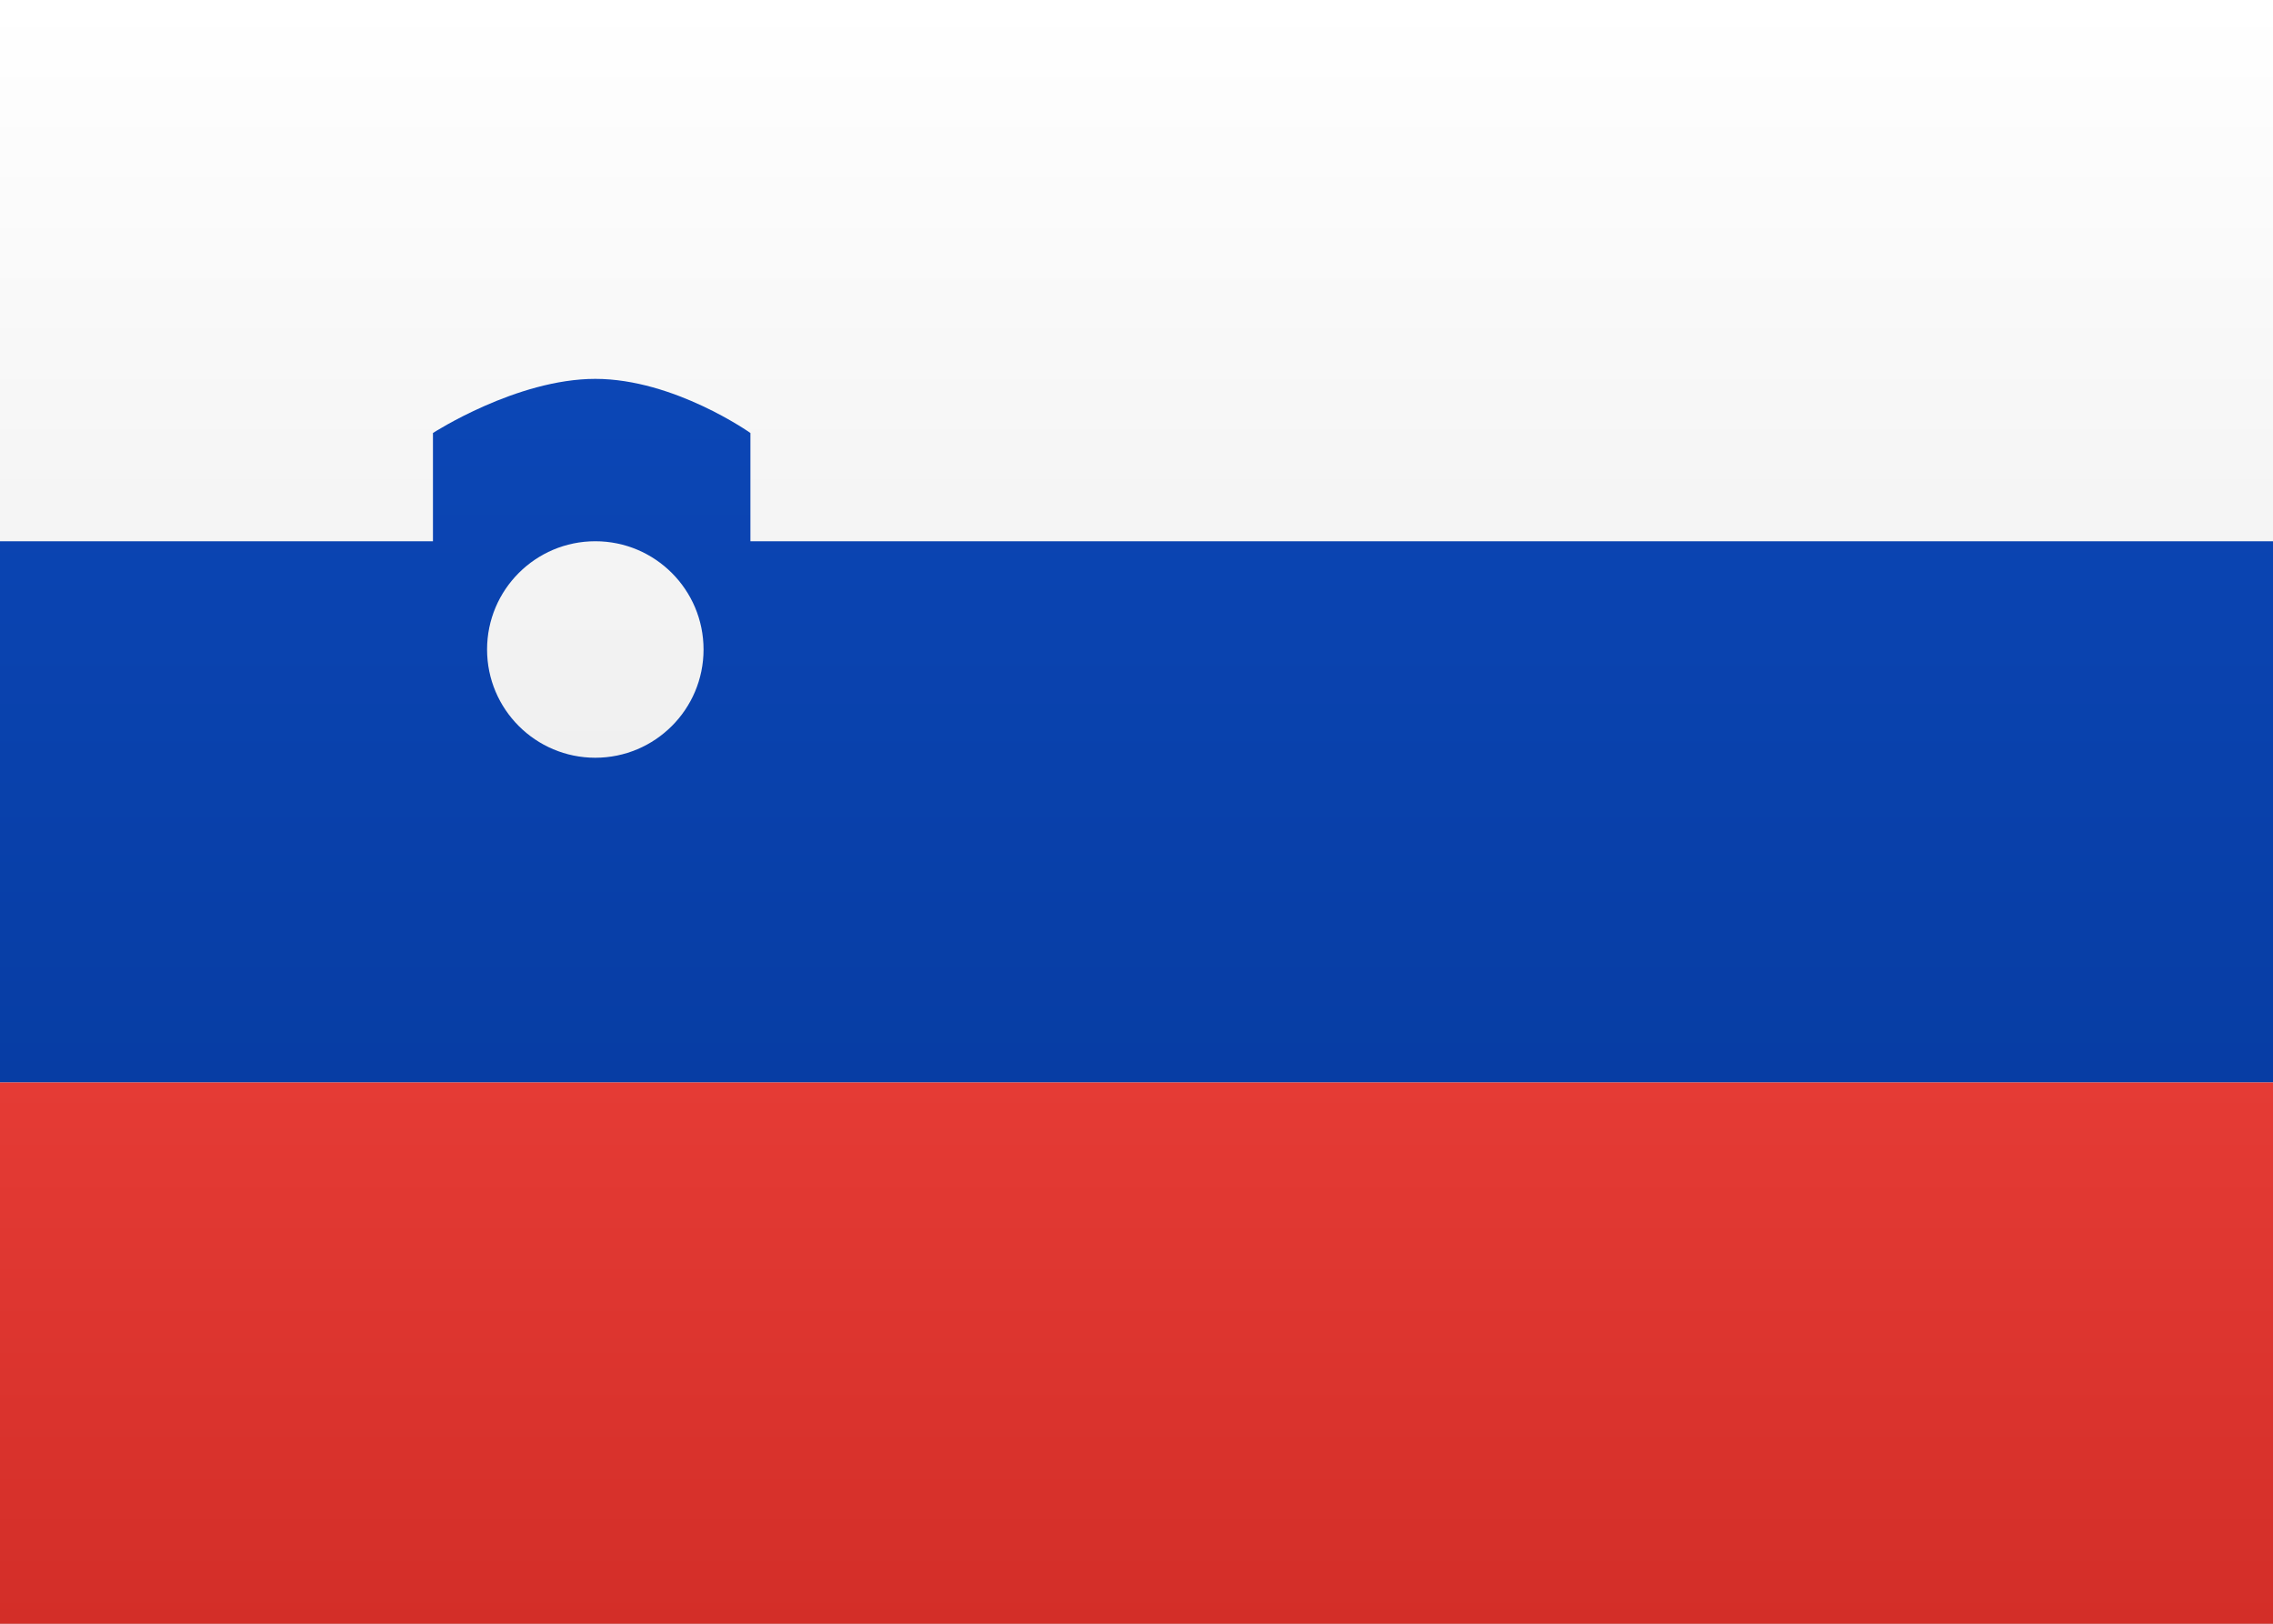
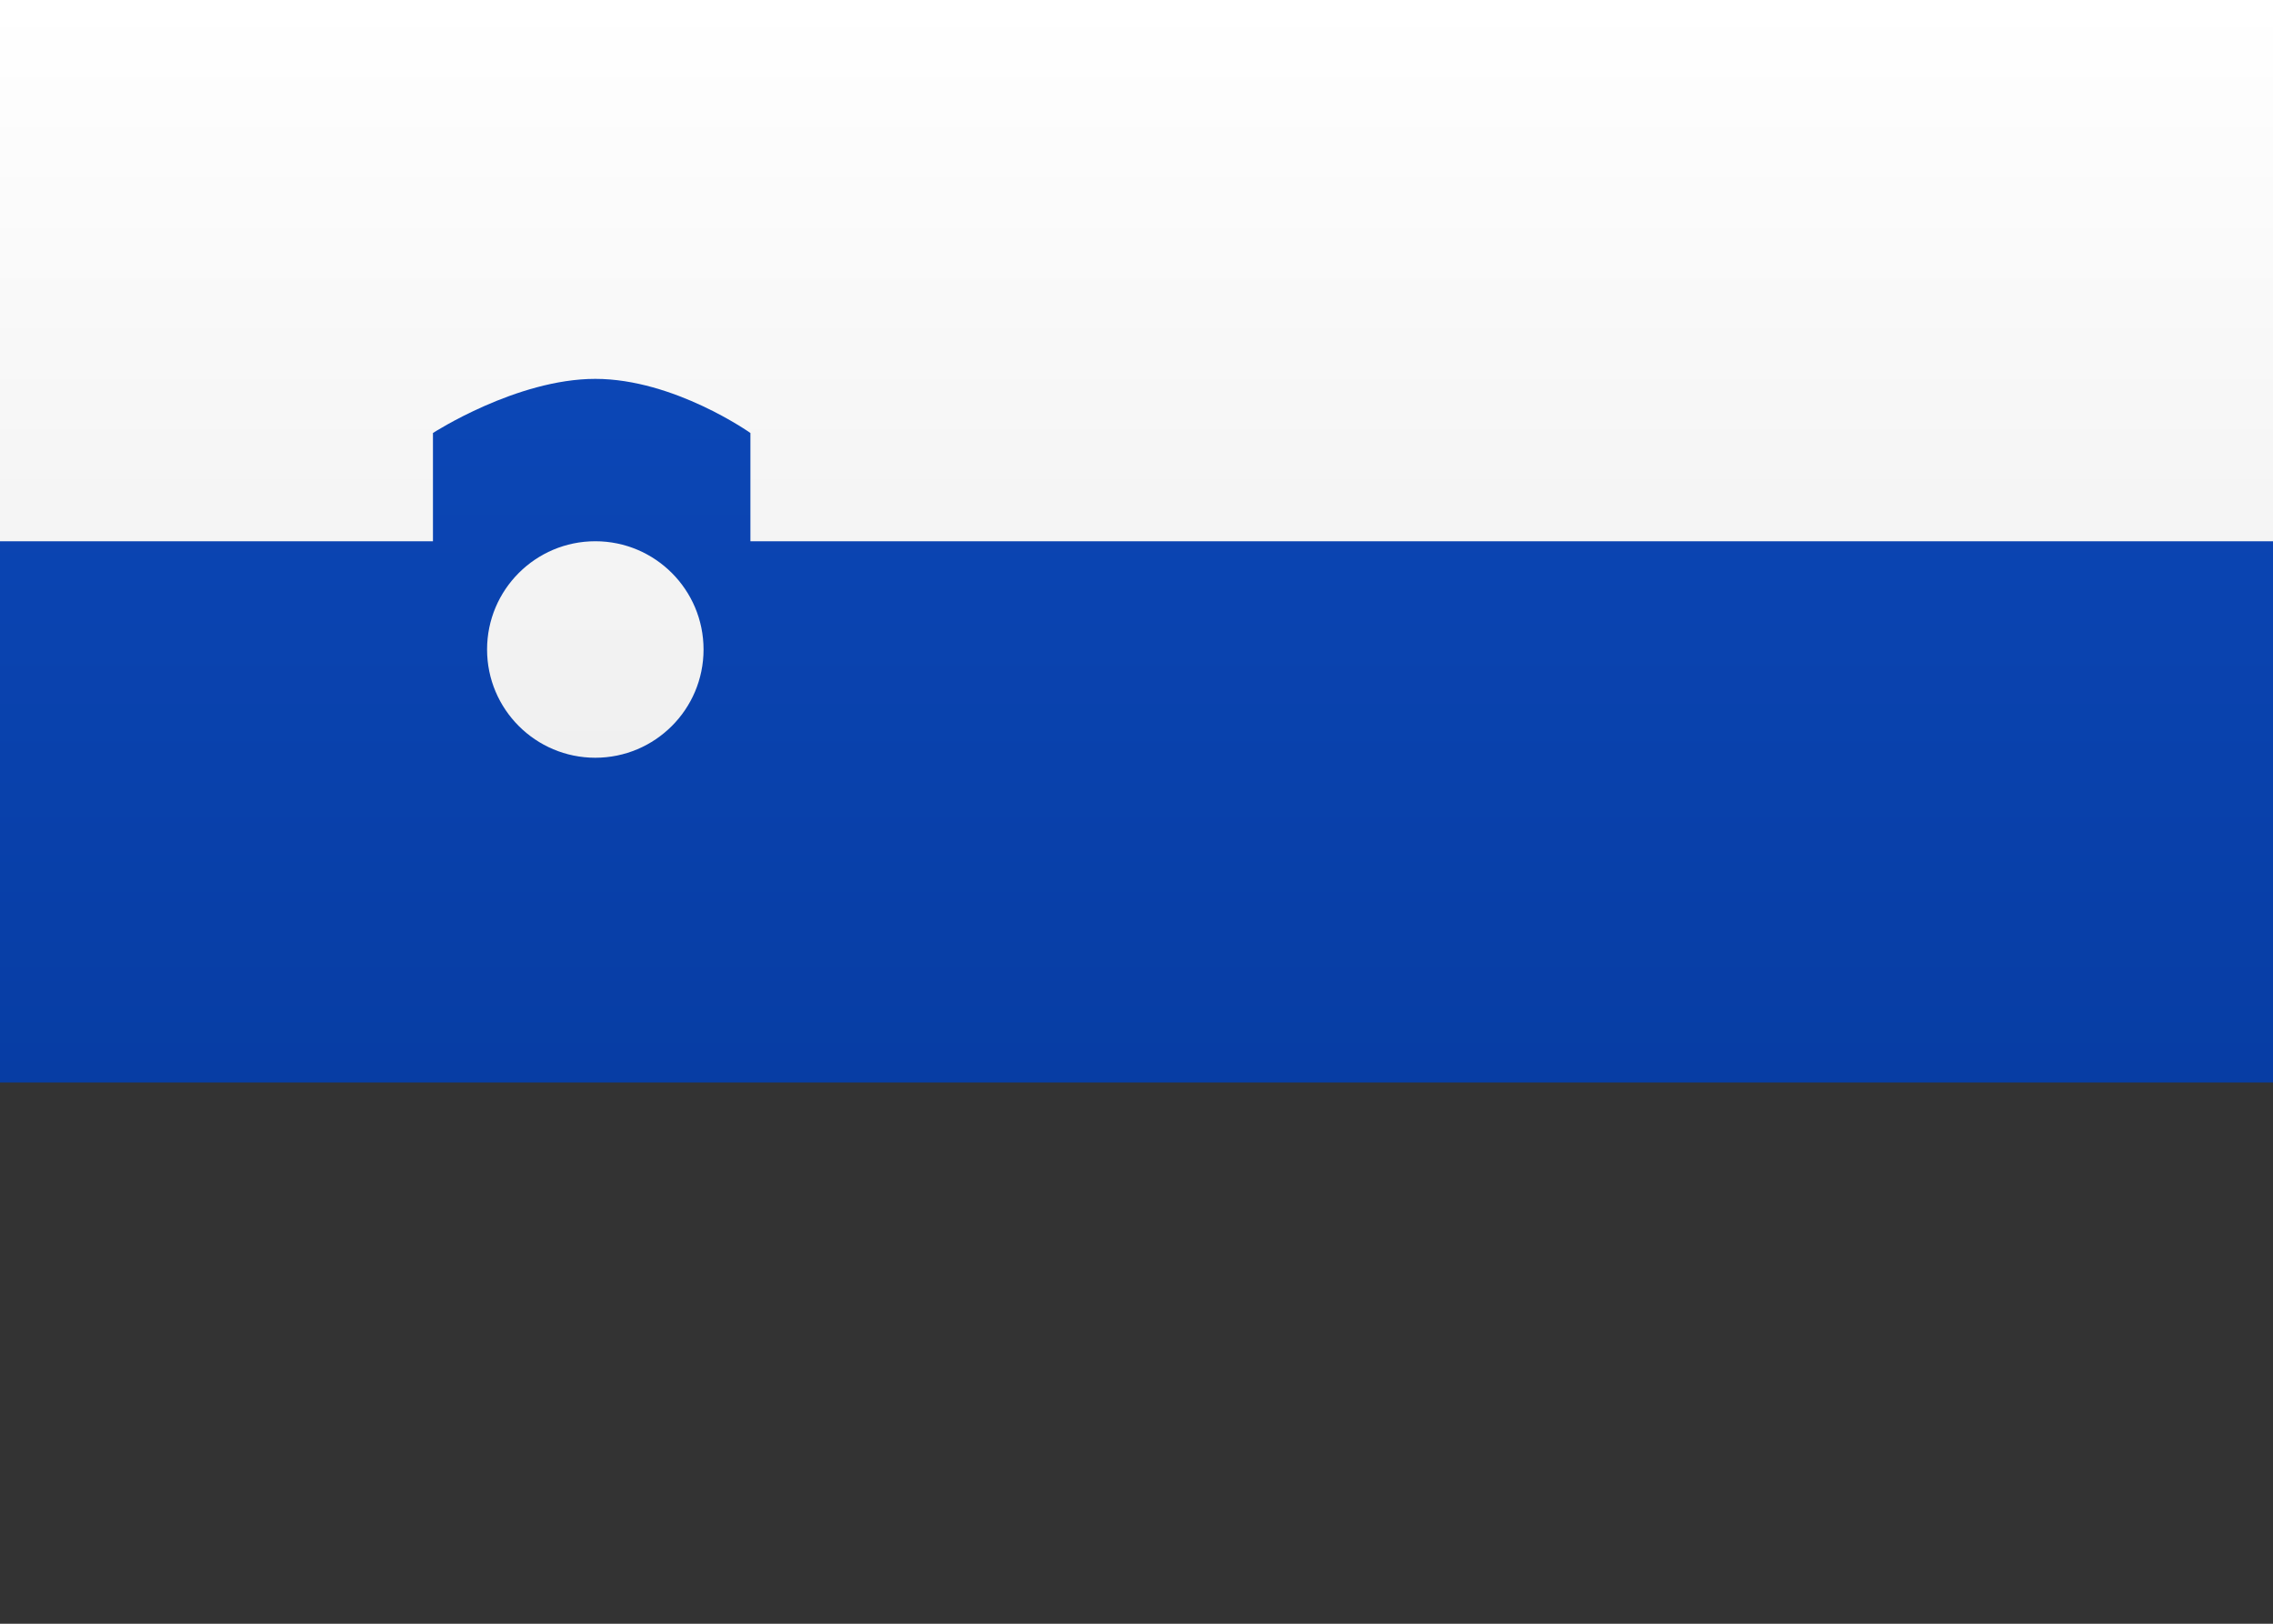
<svg xmlns="http://www.w3.org/2000/svg" height="15" viewBox="0 0 21 15" width="21">
  <rect x="0" y="0" width="21" height="15" fill="#333333" stroke="none" />
  <linearGradient id="a" x1="50%" x2="50%" y1="0%" y2="100%">
    <stop offset="0" stop-color="#fff" />
    <stop offset="1" stop-color="#f0f0f0" />
  </linearGradient>
  <linearGradient id="b" x1="50%" x2="50%" y1="0%" y2="100%">
    <stop offset="0" stop-color="#0c47b7" />
    <stop offset="1" stop-color="#073da4" />
  </linearGradient>
  <linearGradient id="c" x1="50%" x2="50%" y1="0%" y2="100%">
    <stop offset="0" stop-color="#e53b35" />
    <stop offset="1" stop-color="#d32e28" />
  </linearGradient>
  <g fill="none" fill-rule="evenodd">
-     <path d="m0 0h21v15h-21z" fill="url(#a)" />
    <path d="m0 3h21v7h-21z" fill="url(#b)" />
-     <path d="m0 10h21v5h-21z" fill="url(#c)" />
    <path d="m0 5v-5h21v5h-14.067v-1s-.705-.5-1.433-.5-1.5.5-1.5.5v1zm5.5 2c-.552 0-1-.448-1-1s.448-1 1-1 1 .448 1 1-.448 1-1 1z" fill="url(#a)" />
  </g>
</svg>